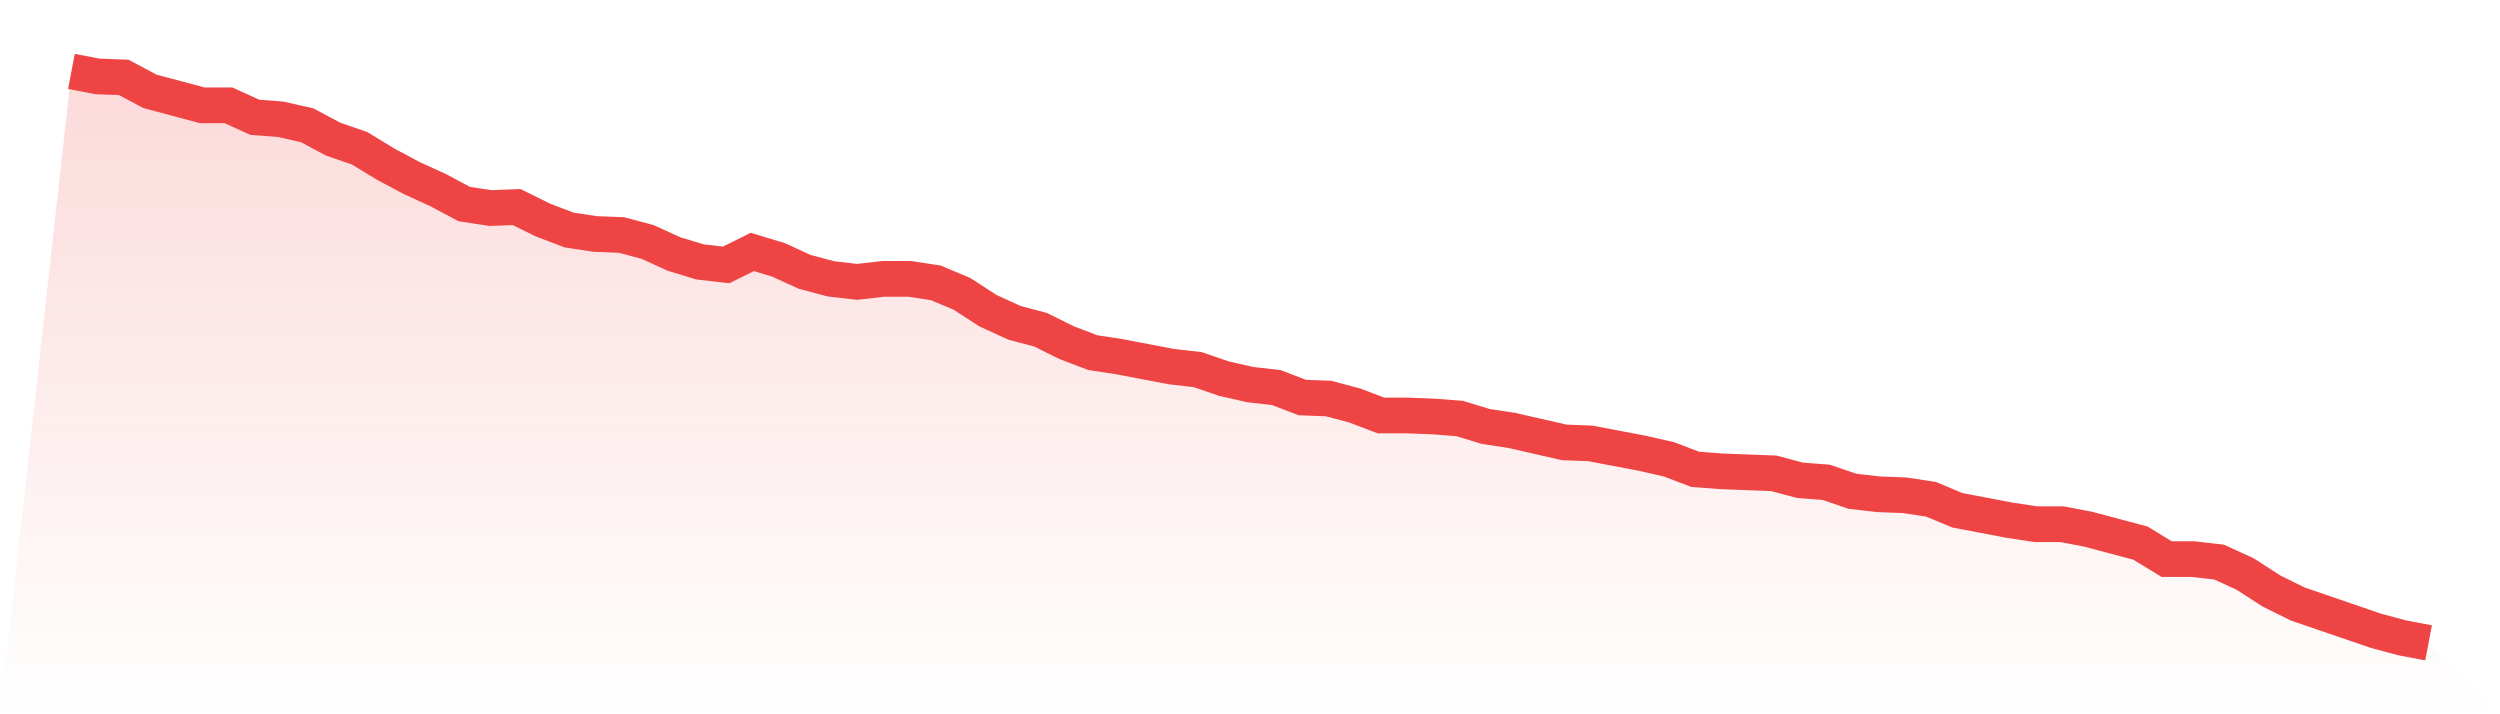
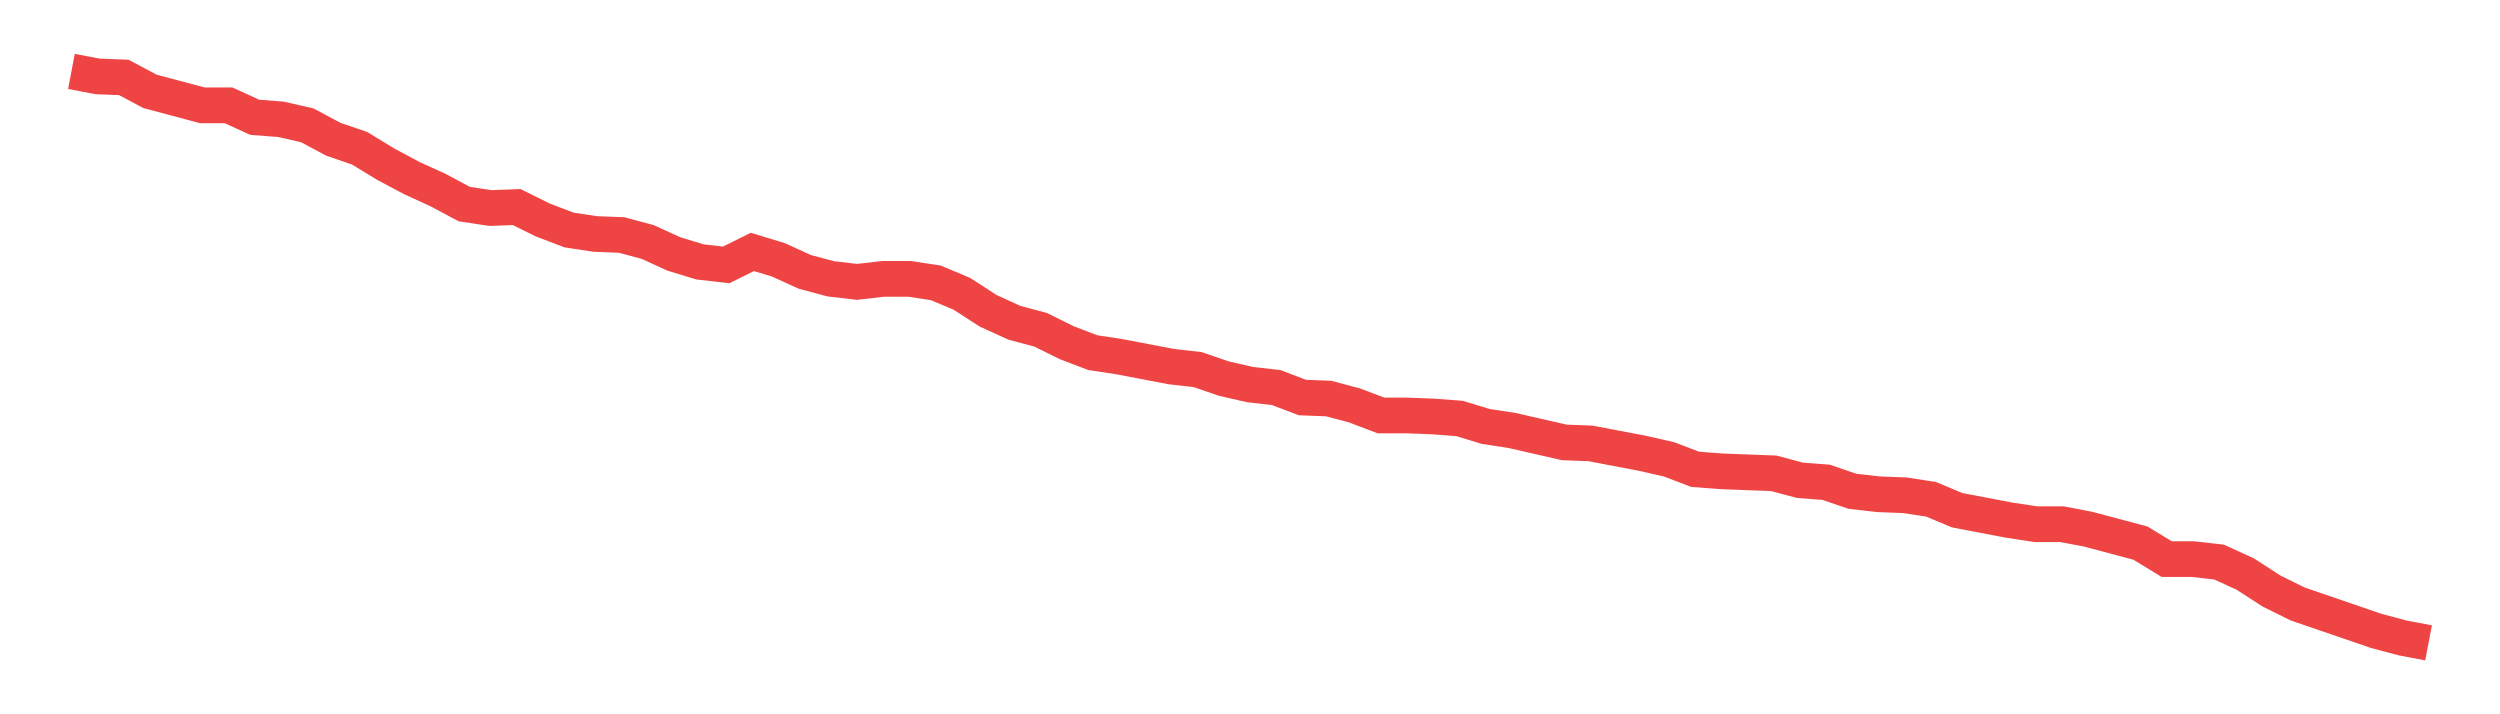
<svg xmlns="http://www.w3.org/2000/svg" viewBox="0 0 140 40">
  <defs>
    <linearGradient id="gradient" x1="0" x2="0" y1="0" y2="1">
      <stop offset="0%" stop-color="#ef4444" stop-opacity="0.2" />
      <stop offset="100%" stop-color="#ef4444" stop-opacity="0" />
    </linearGradient>
  </defs>
-   <path d="M4,4 L4,4 L5.467,4.279 L6.933,4.335 L8.4,5.117 L9.867,5.508 L11.333,5.899 L12.8,5.899 L14.267,6.569 L15.733,6.681 L17.2,7.016 L18.667,7.798 L20.133,8.3 L21.6,9.194 L23.067,9.976 L24.533,10.646 L26,11.428 L27.467,11.651 L28.933,11.595 L30.4,12.321 L31.867,12.88 L33.333,13.103 L34.8,13.159 L36.267,13.55 L37.733,14.22 L39.2,14.667 L40.667,14.834 L42.133,14.108 L43.6,14.555 L45.067,15.225 L46.533,15.616 L48,15.784 L49.467,15.616 L50.933,15.616 L52.4,15.839 L53.867,16.454 L55.333,17.403 L56.8,18.073 L58.267,18.464 L59.733,19.19 L61.2,19.749 L62.667,19.972 L64.133,20.251 L65.6,20.531 L67.067,20.698 L68.533,21.201 L70,21.536 L71.467,21.703 L72.933,22.262 L74.4,22.318 L75.867,22.709 L77.333,23.267 L78.8,23.267 L80.267,23.323 L81.733,23.435 L83.2,23.881 L84.667,24.105 L86.133,24.44 L87.6,24.775 L89.067,24.831 L90.533,25.11 L92,25.389 L93.467,25.724 L94.933,26.283 L96.4,26.394 L97.867,26.45 L99.333,26.506 L100.8,26.897 L102.267,27.009 L103.733,27.511 L105.2,27.679 L106.667,27.735 L108.133,27.958 L109.6,28.572 L111.067,28.852 L112.533,29.131 L114,29.354 L115.467,29.354 L116.933,29.634 L118.4,30.024 L119.867,30.415 L121.333,31.309 L122.8,31.309 L124.267,31.476 L125.733,32.147 L127.2,33.096 L128.667,33.822 L130.133,34.325 L131.6,34.827 L133.067,35.33 L134.533,35.721 L136,36 L140,40 L0,40 z" fill="url(#gradient)" />
  <path d="M4,4 L4,4 L5.467,4.279 L6.933,4.335 L8.4,5.117 L9.867,5.508 L11.333,5.899 L12.8,5.899 L14.267,6.569 L15.733,6.681 L17.2,7.016 L18.667,7.798 L20.133,8.3 L21.6,9.194 L23.067,9.976 L24.533,10.646 L26,11.428 L27.467,11.651 L28.933,11.595 L30.4,12.321 L31.867,12.88 L33.333,13.103 L34.8,13.159 L36.267,13.55 L37.733,14.22 L39.2,14.667 L40.667,14.834 L42.133,14.108 L43.6,14.555 L45.067,15.225 L46.533,15.616 L48,15.784 L49.467,15.616 L50.933,15.616 L52.4,15.839 L53.867,16.454 L55.333,17.403 L56.8,18.073 L58.267,18.464 L59.733,19.19 L61.2,19.749 L62.667,19.972 L64.133,20.251 L65.6,20.531 L67.067,20.698 L68.533,21.201 L70,21.536 L71.467,21.703 L72.933,22.262 L74.4,22.318 L75.867,22.709 L77.333,23.267 L78.8,23.267 L80.267,23.323 L81.733,23.435 L83.2,23.881 L84.667,24.105 L86.133,24.44 L87.6,24.775 L89.067,24.831 L90.533,25.11 L92,25.389 L93.467,25.724 L94.933,26.283 L96.4,26.394 L97.867,26.45 L99.333,26.506 L100.8,26.897 L102.267,27.009 L103.733,27.511 L105.2,27.679 L106.667,27.735 L108.133,27.958 L109.6,28.572 L111.067,28.852 L112.533,29.131 L114,29.354 L115.467,29.354 L116.933,29.634 L118.4,30.024 L119.867,30.415 L121.333,31.309 L122.8,31.309 L124.267,31.476 L125.733,32.147 L127.2,33.096 L128.667,33.822 L130.133,34.325 L131.6,34.827 L133.067,35.33 L134.533,35.721 L136,36" fill="none" stroke="#ef4444" stroke-width="2" />
</svg>